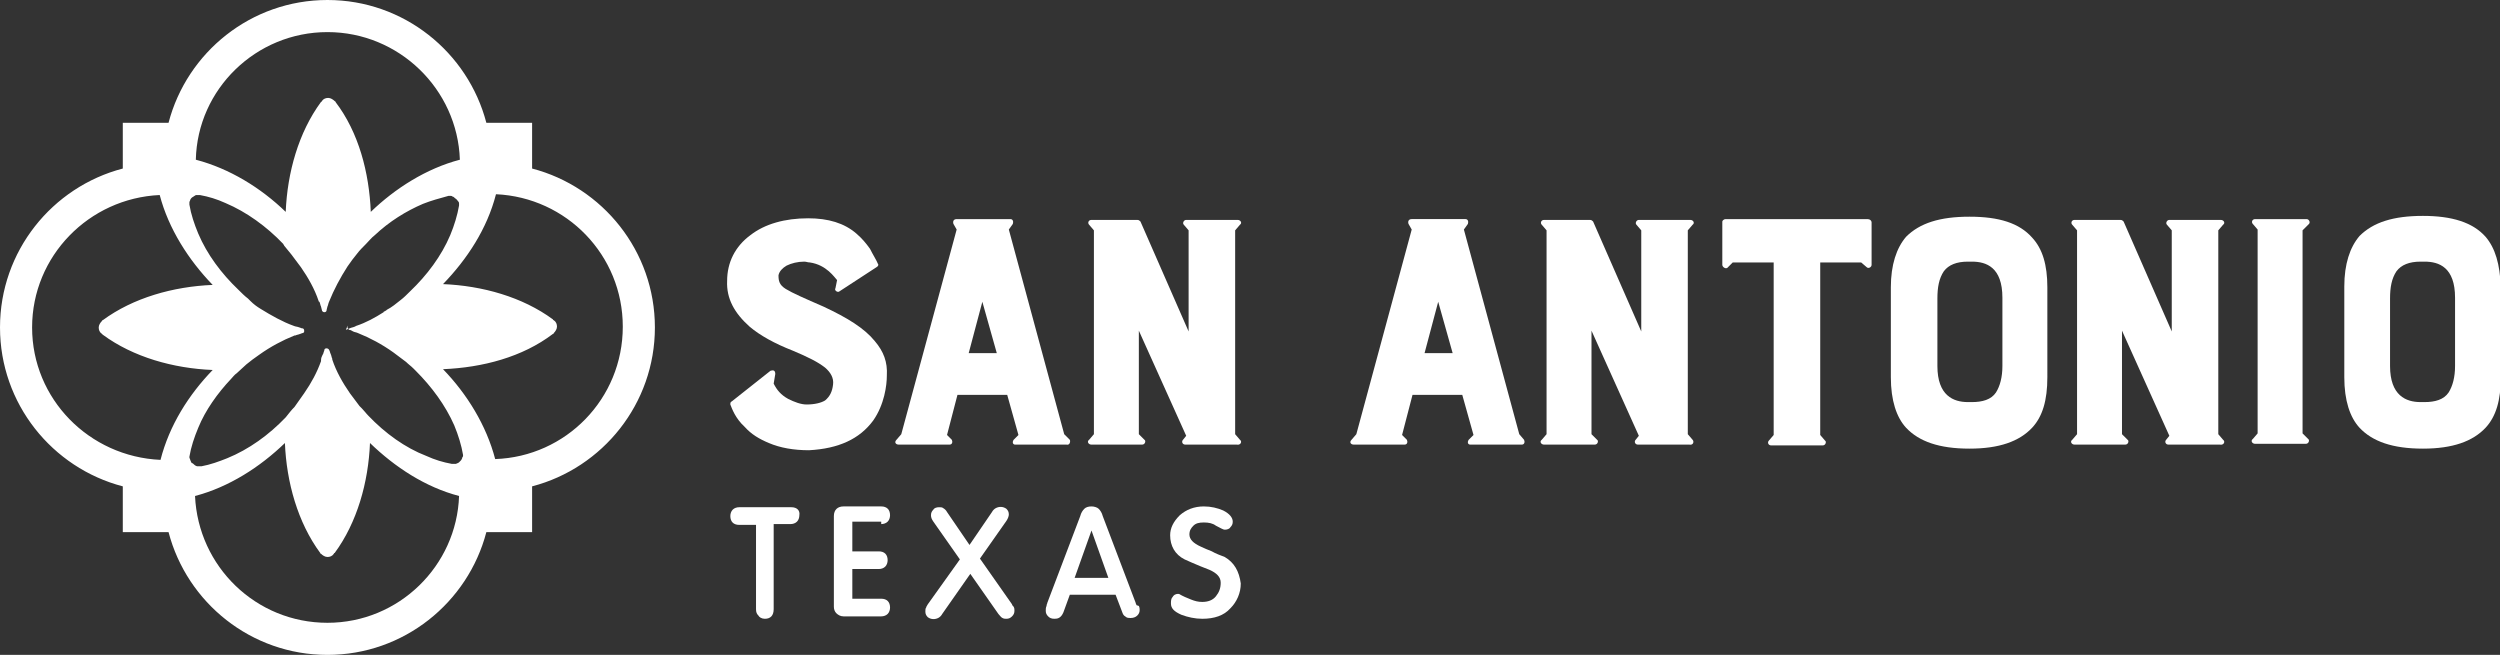
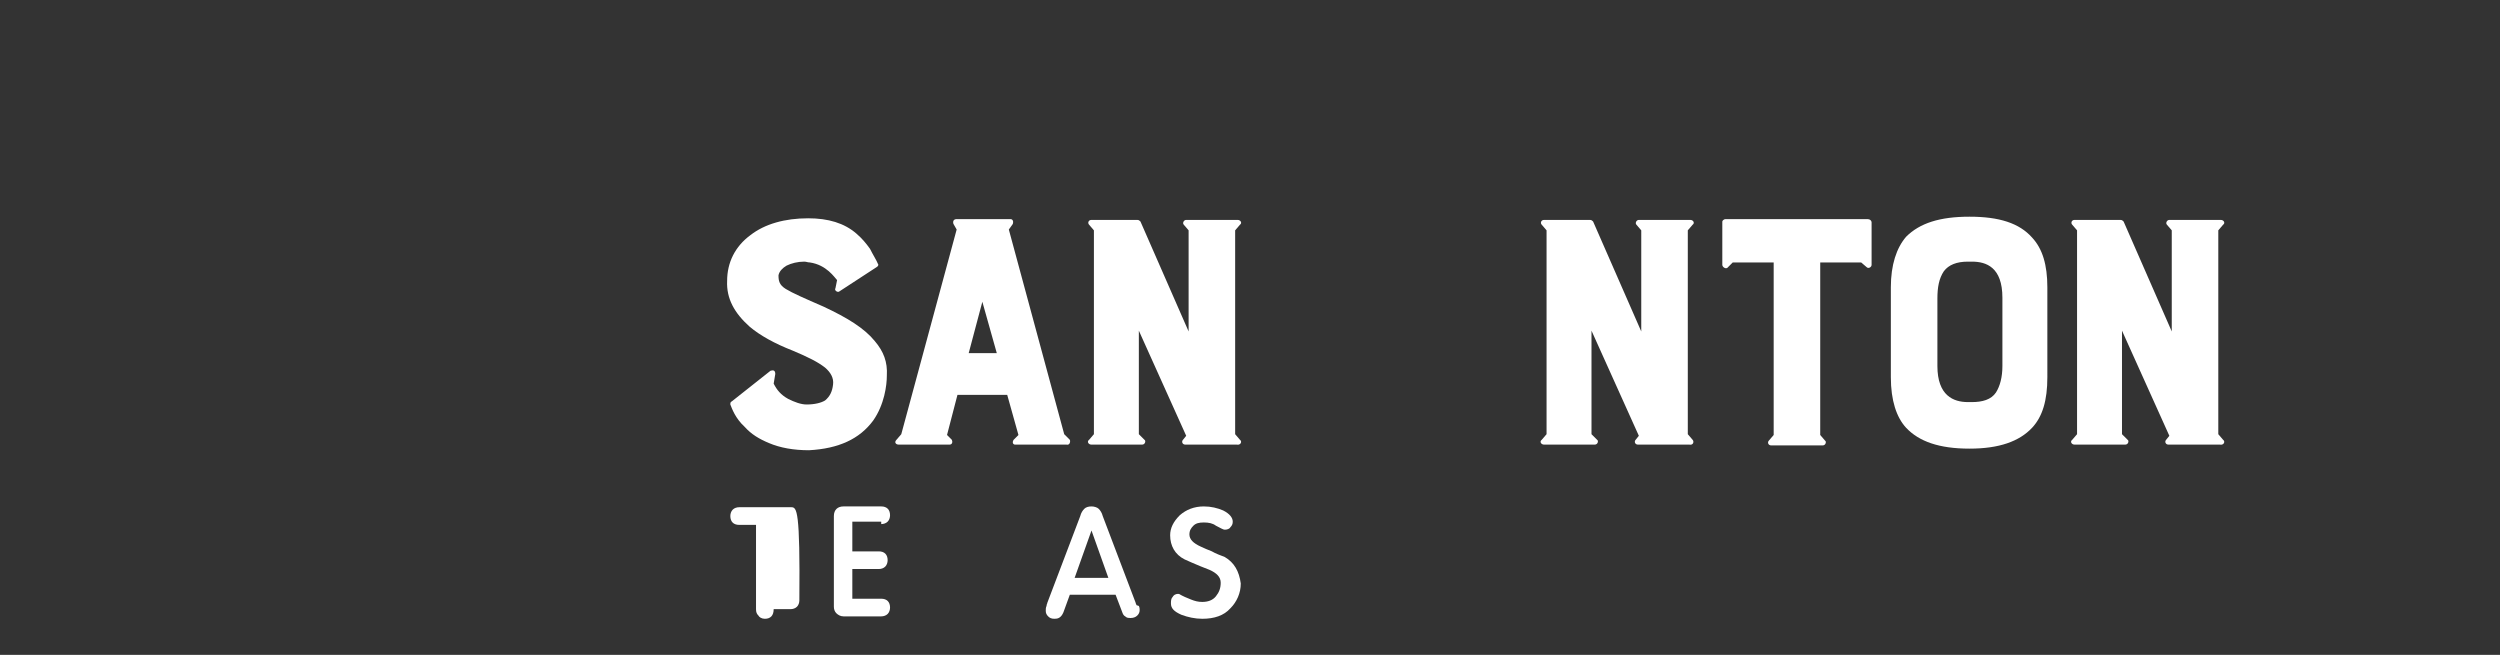
<svg xmlns="http://www.w3.org/2000/svg" version="1.1" id="Capa_1" x="0px" y="0px" viewBox="0 0 311.5 81.6" style="enable-background:new 0 0 311.5 81.6;" xml:space="preserve">
  <rect x="0" y="0" width="311.5" height="81.6" fill="#333333" stroke="none" />
  <style type="text/css">
	.st0{fill:#FFFFFF;}
</style>
  <g>
-     <path class="st0" d="M66.3,21v-5.7h-5.7C58.3,6.5,50.3,0,40.8,0C31.3,0,23.3,6.5,21,15.3h-5.7V21C6.5,23.3,0,31.3,0,40.8   c0,9.5,6.5,17.5,15.3,19.8v5.7H21c2.3,8.8,10.3,15.3,19.8,15.3c9.5,0,17.5-6.5,19.8-15.3h5.7v-5.7c8.8-2.3,15.3-10.3,15.3-19.8   C81.6,31.3,75.1,23.3,66.3,21z M43.3,40.8L43.3,40.8c0,0.1,0.1,0.2,0.2,0.3c0.2,0,0.3,0.1,0.5,0.2c0.2,0.1,0.4,0.1,0.6,0.2l0,0   c1.5,0.6,3,1.4,4.4,2.4c0.5,0.4,1.1,0.8,1.6,1.2c0.3,0.3,0.6,0.5,0.9,0.8c0.1,0.1,0.2,0.2,0.3,0.3c2,2,3.7,4.3,4.8,6.8   c0.5,1.2,0.9,2.5,1.1,3.7c0,0,0,0,0,0c0,0.1,0,0.2-0.1,0.3c0,0.1-0.1,0.3-0.2,0.4c-0.1,0.1-0.2,0.2-0.2,0.2   c-0.1,0.1-0.2,0.1-0.4,0.2c-0.1,0-0.2,0-0.3,0c-0.1,0-0.1,0-0.2,0c-1.1-0.2-2.1-0.5-3.2-1c-2.6-1-5.1-2.8-7.2-5   c-0.3-0.3-0.5-0.6-0.8-0.9c-0.1-0.1-0.2-0.2-0.3-0.3c-0.4-0.5-0.8-1.1-1.2-1.6c-0.9-1.3-1.7-2.7-2.2-4.2c0,0,0,0,0-0.1   c-0.1-0.2-0.1-0.4-0.2-0.6c-0.1-0.2-0.1-0.4-0.2-0.5c0-0.1-0.2-0.2-0.3-0.2c0,0,0,0,0,0c0,0,0,0,0,0c-0.2,0-0.3,0.1-0.3,0.3   c-0.1,0.2-0.1,0.4-0.2,0.5c-0.1,0.2-0.2,0.4-0.2,0.7c0,0,0,0,0,0.1c-0.5,1.4-1.2,2.7-2.1,4c0,0,0,0,0,0c-0.4,0.6-0.8,1.1-1.2,1.7   c-0.4,0.4-0.7,0.8-1.1,1.3c-2.1,2.2-4.6,4-7.3,5.1c-1,0.4-2.1,0.8-3.2,1c-0.1,0-0.1,0-0.2,0c-0.1,0-0.2,0-0.3,0   c-0.1,0-0.3-0.1-0.4-0.2c-0.1-0.1-0.2-0.2-0.3-0.2c-0.1-0.1-0.1-0.2-0.2-0.4c0-0.1-0.1-0.2-0.1-0.3c0,0,0,0,0-0.1   c0.2-1.2,0.6-2.4,1.1-3.6c0.9-2.2,2.4-4.3,4.1-6.1c0.2-0.2,0.4-0.5,0.7-0.7c0.4-0.4,0.8-0.7,1.2-1.1c0.5-0.4,1-0.8,1.6-1.2   c1.4-1,2.9-1.8,4.4-2.4c0,0,0.1,0,0.1,0c0.2-0.1,0.4-0.1,0.6-0.2c0.1,0,0.2-0.1,0.3-0.1c0.1,0,0.2-0.1,0.2-0.2v0c0,0,0-0.1,0-0.1   c0-0.2-0.1-0.3-0.3-0.3c-0.1,0-0.2-0.1-0.3-0.1c-0.2-0.1-0.5-0.1-0.7-0.2c0,0,0,0,0,0c-1.4-0.5-2.8-1.3-4.1-2.1   c-0.5-0.3-0.9-0.6-1.3-1c-0.1-0.1-0.2-0.2-0.3-0.3c-0.4-0.3-0.8-0.7-1.2-1.1c-2.1-2-3.9-4.4-5-7c-0.5-1.2-0.9-2.4-1.1-3.6   c0,0,0,0,0-0.1c0-0.1,0-0.1,0-0.2c0-0.1,0.1-0.2,0.1-0.3c0.1-0.2,0.2-0.3,0.4-0.4c0.1-0.1,0.2-0.1,0.3-0.2c0.1,0,0.2,0,0.3,0   c0.1,0,0.1,0,0.2,0c1.1,0.2,2.1,0.5,3.2,1c2.6,1.1,5.1,2.9,7.2,5.1c0,0.1,0.1,0.1,0.1,0.2c0.3,0.4,0.6,0.7,0.9,1.1   c0.4,0.5,0.8,1.1,1.2,1.6c0.9,1.3,1.7,2.7,2.2,4.2c0,0,0,0.1,0.1,0.1c0.1,0.2,0.1,0.4,0.2,0.6c0,0.1,0.1,0.3,0.1,0.4   c0,0.2,0.2,0.3,0.3,0.3l0,0h0c0.2,0,0.3-0.1,0.3-0.3c0-0.1,0.1-0.3,0.1-0.4c0.1-0.2,0.1-0.4,0.2-0.6c0,0,0,0,0,0   c0.6-1.5,1.4-3,2.3-4.4c0.4-0.6,0.8-1.1,1.2-1.6c0.3-0.4,0.7-0.8,1.1-1.2c0.4-0.4,0.7-0.8,1.1-1.1c1.8-1.7,3.9-3,6-3.9   c1-0.4,2.1-0.7,3.2-1c0.1,0,0.1,0,0.2,0c0.1,0,0.2,0,0.3,0.1c0.1,0,0.2,0.1,0.3,0.2c0.2,0.1,0.3,0.3,0.4,0.4   c0.1,0.1,0.1,0.2,0.1,0.3c0,0.1,0,0.1,0,0.2c0,0,0,0,0,0c-0.2,1.2-0.6,2.5-1.1,3.7c-1.1,2.6-2.9,5-5,7c-0.4,0.4-0.8,0.8-1.2,1.1   c-0.5,0.4-1.1,0.9-1.7,1.2c0,0-0.1,0.1-0.1,0.1c-0.1,0-0.1,0.1-0.2,0.1c0,0-0.1,0-0.1,0.1c-1.1,0.7-2.2,1.3-3.4,1.7   c-0.1,0-0.1,0.1-0.2,0.1c-0.2,0.1-0.4,0.1-0.6,0.2c-0.2,0.1-0.3,0.1-0.5,0.2C43.4,40.4,43.3,40.5,43.3,40.8   C43.3,40.7,43.3,40.7,43.3,40.8z M40.8,4c8.9,0,16.2,7.1,16.5,15.9c-4.2,1.1-8.1,3.6-11.1,6.5c-0.2-4.9-1.5-9.9-4.4-13.7   c0,0,0-0.1-0.1-0.1l0,0c-0.2-0.2-0.5-0.4-0.8-0.4c0,0,0,0,0,0c-0.3,0-0.6,0.1-0.8,0.4l0,0c0,0,0,0.1-0.1,0.1   c-2.8,3.8-4.2,8.8-4.4,13.7c-3.1-3-7-5.4-11.2-6.5C24.6,11.1,31.9,4,40.8,4z M4,40.8c0-8.9,7.1-16.1,15.9-16.5   c1.1,4.2,3.6,8.1,6.6,11.2c-4.9,0.2-9.9,1.6-13.7,4.4c0,0-0.1,0-0.1,0.1l0,0c-0.2,0.2-0.4,0.5-0.4,0.8c0,0.3,0.1,0.6,0.4,0.8   l0.1,0.1c3.8,2.8,8.8,4.2,13.7,4.4c-3,3.1-5.4,6.9-6.5,11.2C11.1,56.9,4,49.7,4,40.8z M40.8,77.6c-8.9,0-16.1-7-16.5-15.8   c4.2-1.1,8.1-3.6,11.2-6.6c0.2,4.9,1.6,9.9,4.4,13.7c0,0,0,0.1,0.1,0.1l0,0c0.2,0.2,0.5,0.4,0.8,0.4c0,0,0,0,0,0   c0.3,0,0.6-0.1,0.8-0.4l0,0c0,0,0-0.1,0.1-0.1c2.8-3.8,4.2-8.8,4.4-13.7c3.1,3,6.9,5.5,11.1,6.6C56.9,70.5,49.7,77.6,40.8,77.6z    M61.7,57.2c-1.1-4.2-3.5-8.1-6.5-11.2c4.9-0.2,9.9-1.5,13.7-4.4c0,0,0.1,0,0.1-0.1l0,0c0.2-0.2,0.4-0.5,0.4-0.8   c0-0.3-0.1-0.6-0.4-0.8l0,0c0,0-0.1,0-0.1-0.1c-3.8-2.8-8.8-4.2-13.7-4.4c3-3.1,5.5-6.9,6.6-11.2c8.8,0.4,15.8,7.6,15.8,16.5   C77.6,49.7,70.5,56.9,61.7,57.2z" />
    <path class="st0" d="M108.8,52.4c1.4-2,1.7-4.4,1.7-5.6c0.1-1.7-0.4-3-1.5-4.3c-1.3-1.6-3.4-2.9-6.4-4.3c-2.3-1-3.9-1.7-4.7-2.2   c-0.8-0.5-0.9-1-0.9-1.7c0.1-0.5,0.5-0.9,1-1.2c0.6-0.3,1.4-0.5,2.2-0.5c0.3,0,0.4,0.1,0.7,0.1c2.1,0.3,3.1,1.9,3.4,2.2l-0.2,1   c-0.2,0.3,0.3,0.6,0.5,0.4l4.6-3c0.2-0.1,0.3-0.3,0.2-0.4c-0.2-0.5-0.6-1.1-1-1.9c-0.5-0.7-1-1.3-1.7-1.9c-1.5-1.3-3.5-1.9-6-1.9   c-2.9,0-5.4,0.7-7.2,2.1c-1.9,1.4-2.9,3.4-2.9,5.7c-0.1,2.2,0.9,4,2.8,5.7c1.3,1.1,3.1,2.1,5.4,3c1.9,0.8,3.1,1.4,4,2.1   c0.7,0.6,1.1,1.3,1,2.1c-0.1,0.9-0.4,1.5-1,2c-0.5,0.3-1.3,0.5-2.3,0.5c-0.7,0-1.5-0.3-2.3-0.7c-0.9-0.5-1.4-1.1-1.8-1.9l0.2-1.2   c0-0.5-0.3-0.5-0.6-0.4l-4.8,3.8c-0.2,0.1-0.2,0.2-0.2,0.4c0.2,0.5,0.6,1.7,1.8,2.8c0.8,0.9,1.8,1.5,3,2c1.4,0.6,3.1,0.9,5,0.9   C104.5,55.9,107.1,54.7,108.8,52.4z" />
    <path class="st0" d="M133.3,54.8l-0.7-0.7l-6.9-25.5l0.5-0.7c0.1-0.3,0-0.6-0.3-0.6h-6.7c-0.4,0-0.5,0.3-0.4,0.6l0.4,0.7l-6.9,25.5   l-0.6,0.7c-0.3,0.3-0.1,0.6,0.3,0.6h6.3c0.4,0,0.4-0.4,0.3-0.6l-0.6-0.6l1.3-5h6.2l1.4,5l-0.6,0.6c-0.2,0.3-0.1,0.6,0.2,0.6h6.4   C133.3,55.5,133.4,55,133.3,54.8z M120.7,44l1.7-6.4l1.8,6.4H120.7z" />
    <path class="st0" d="M154.5,54.8l-0.6-0.7V28.7l0.6-0.7c0.3-0.2,0.1-0.6-0.3-0.6h-6.4c-0.3,0-0.5,0.4-0.3,0.6l0.6,0.7v12.6l-6-13.7   c-0.1-0.1-0.2-0.2-0.4-0.2h-5.7c-0.4,0-0.5,0.4-0.3,0.6l0.6,0.7v25.4l-0.6,0.7c-0.3,0.2-0.1,0.6,0.3,0.6h6.3c0.4,0,0.5-0.5,0.3-0.6   l-0.7-0.7V41.2l5.9,13.1l-0.4,0.5c-0.2,0.2-0.1,0.6,0.3,0.6h6.4C154.6,55.5,154.8,55,154.5,54.8z" />
-     <path class="st0" d="M189.3,54.1l-6.9-25.5l0.5-0.7c0.1-0.3,0-0.6-0.3-0.6h-6.7c-0.4,0-0.5,0.3-0.4,0.6l0.4,0.7l-6.9,25.5l-0.6,0.7   c-0.3,0.3-0.1,0.6,0.3,0.6h6.3c0.4,0,0.4-0.4,0.3-0.6l-0.6-0.6l1.3-5h6.2l1.4,5l-0.6,0.6c-0.2,0.3-0.1,0.6,0.2,0.6h6.4   c0.4,0,0.4-0.4,0.3-0.6L189.3,54.1z M177.5,44l1.7-6.4L181,44H177.5z" />
    <path class="st0" d="M210.9,54.8l-0.6-0.7V28.7l0.6-0.7c0.3-0.2,0.1-0.6-0.3-0.6h-6.4c-0.3,0-0.5,0.4-0.3,0.6l0.6,0.7v12.6l-6-13.7   c-0.1-0.1-0.2-0.2-0.4-0.2h-5.7c-0.4,0-0.5,0.4-0.3,0.6l0.6,0.7v25.4l-0.6,0.7c-0.3,0.2-0.1,0.6,0.3,0.6h6.3c0.4,0,0.5-0.5,0.3-0.6   l-0.7-0.7V41.2l5.9,13.1l-0.4,0.5c-0.2,0.2-0.1,0.6,0.3,0.6h6.4C211,55.5,211.1,55,210.9,54.8z" />
    <path class="st0" d="M232.7,27.3h-17.7c-0.2,0-0.4,0.2-0.4,0.3V33c0,0.3,0.5,0.6,0.7,0.3l0.6-0.6h5.1v21.5l-0.6,0.7   c-0.2,0.2-0.1,0.6,0.3,0.6h6.4c0.4,0,0.5-0.5,0.3-0.6l-0.6-0.7V32.7h5.1l0.7,0.6c0.2,0.2,0.6,0,0.6-0.3v-5.3   C233.2,27.5,233,27.3,232.7,27.3z" />
    <path class="st0" d="M245.4,27c-3.7,0-6.2,0.8-7.9,2.5c-1.2,1.4-1.9,3.5-1.9,6.3V47c0,2.9,0.7,5,1.9,6.3c1.6,1.7,4.1,2.6,7.9,2.6   c3.7,0,6.2-0.9,7.8-2.6c1.3-1.4,1.9-3.4,1.9-6.3V35.8c0-2.8-0.6-4.8-1.9-6.2C251.6,27.8,249.1,27,245.4,27z M249.5,45.6   c0,1.4-0.3,2.5-0.8,3.3c-0.6,0.9-1.7,1.2-3,1.2h-0.5c-1.8,0-3.8-0.8-3.8-4.5v-8.4c0-1.4,0.2-2.5,0.8-3.4c0.6-0.8,1.6-1.2,3-1.2h0.5   c1.8,0,3.8,0.7,3.8,4.5V45.6z" />
    <path class="st0" d="M277,54.8l-0.6-0.7V28.7l0.6-0.7c0.3-0.2,0.1-0.6-0.3-0.6h-6.4c-0.3,0-0.5,0.4-0.3,0.6l0.6,0.7v12.6l-6-13.7   c-0.1-0.1-0.2-0.2-0.4-0.2h-5.7c-0.4,0-0.5,0.4-0.3,0.6l0.6,0.7v25.4l-0.6,0.7c-0.3,0.2-0.1,0.6,0.3,0.6h6.3c0.4,0,0.5-0.5,0.3-0.6   l-0.7-0.7V41.2l5.9,13.1l-0.4,0.5c-0.2,0.2-0.1,0.6,0.3,0.6h6.4C277.1,55.5,277.3,55,277,54.8z" />
-     <path class="st0" d="M287.7,27.9c0.2-0.2,0-0.6-0.3-0.6H281c-0.4,0-0.5,0.4-0.3,0.6l0.6,0.7v25.4l-0.6,0.7   c-0.3,0.2-0.1,0.6,0.3,0.6h6.3c0.4,0,0.5-0.5,0.3-0.6l-0.7-0.7V28.7L287.7,27.9z" />
-     <path class="st0" d="M309.7,29.5c-1.6-1.8-4.2-2.6-7.8-2.6c-3.7,0-6.2,0.8-7.9,2.5c-1.2,1.4-1.9,3.5-1.9,6.3V47   c0,2.9,0.7,5,1.9,6.3c1.6,1.7,4.1,2.6,7.9,2.6c3.7,0,6.2-0.9,7.8-2.6c1.3-1.4,1.9-3.4,1.9-6.3V35.8   C311.5,32.9,310.9,30.9,309.7,29.5z M305.9,45.6c0,1.4-0.3,2.5-0.8,3.3c-0.6,0.9-1.7,1.2-3,1.2h-0.5c-1.8,0-3.8-0.8-3.8-4.5v-8.4   c0-1.4,0.2-2.5,0.8-3.4c0.6-0.8,1.6-1.2,3-1.2h0.5c1.8,0,3.8,0.7,3.8,4.5V45.6z" />
-     <path class="st0" d="M98.6,63.2h-6.5c-0.3,0-0.6,0.1-0.8,0.3c-0.2,0.2-0.3,0.5-0.3,0.8c0,0.7,0.4,1.1,1.1,1.1h2.1v10.5   c0,0.4,0.1,0.6,0.3,0.8c0.1,0.2,0.4,0.4,0.8,0.4c0.7,0,1.1-0.4,1.1-1.2V65.3h2.1c0.3,0,0.6-0.1,0.8-0.3c0.2-0.2,0.3-0.5,0.3-0.8   C99.7,63.6,99.3,63.2,98.6,63.2z" />
+     <path class="st0" d="M98.6,63.2h-6.5c-0.3,0-0.6,0.1-0.8,0.3c-0.2,0.2-0.3,0.5-0.3,0.8c0,0.7,0.4,1.1,1.1,1.1h2.1v10.5   c0,0.4,0.1,0.6,0.3,0.8c0.1,0.2,0.4,0.4,0.8,0.4c0.7,0,1.1-0.4,1.1-1.2h2.1c0.3,0,0.6-0.1,0.8-0.3c0.2-0.2,0.3-0.5,0.3-0.8   C99.7,63.6,99.3,63.2,98.6,63.2z" />
    <path class="st0" d="M109.8,65.3c0.3,0,0.6-0.1,0.8-0.3c0.2-0.2,0.3-0.5,0.3-0.8c0-0.7-0.4-1.1-1.1-1.1h-4.7   c-0.7,0-1.2,0.4-1.2,1.2v11.3c0,0.3,0.1,0.6,0.3,0.8c0.2,0.2,0.5,0.4,0.9,0.4h4.7c0.3,0,0.6-0.1,0.8-0.3c0.2-0.2,0.3-0.5,0.3-0.8   c0-0.7-0.4-1.1-1.1-1.1h-3.6v-3.7h3.3c0.3,0,0.6-0.1,0.8-0.3c0.2-0.2,0.3-0.5,0.3-0.8c0-0.7-0.4-1.1-1.1-1.1h-3.3v-3.7H109.8z" />
-     <path class="st0" d="M126.1,75.3l-4-5.7l3.3-4.7c0.2-0.3,0.3-0.6,0.3-0.8c0-0.3-0.1-0.5-0.3-0.7c-0.4-0.3-0.9-0.3-1.3-0.1   c-0.2,0.1-0.4,0.3-0.5,0.5l-2.8,4.1l-2.8-4.1c-0.1-0.2-0.3-0.4-0.5-0.5c-0.1-0.1-0.3-0.1-0.5-0.1c-0.3,0-0.6,0.1-0.7,0.3   c-0.2,0.2-0.3,0.4-0.3,0.7c0,0.3,0.1,0.5,0.3,0.8l3.3,4.7l-4,5.6c-0.1,0.2-0.2,0.3-0.2,0.4c-0.1,0.1-0.1,0.3-0.1,0.5   c0,0.3,0.1,0.5,0.3,0.7c0.4,0.3,0.9,0.3,1.3,0.1c0.2-0.1,0.4-0.3,0.5-0.5l3.5-5l3.5,5c0.2,0.2,0.3,0.4,0.5,0.5   c0.2,0.1,0.3,0.1,0.5,0.1c0.3,0,0.5-0.1,0.7-0.3c0.2-0.2,0.3-0.4,0.3-0.7c0-0.2,0-0.3-0.1-0.5C126.2,75.5,126.1,75.4,126.1,75.3z" />
    <path class="st0" d="M141.6,75.4c0-0.1-0.1-0.2-0.1-0.3l-4.1-10.8c-0.1-0.4-0.3-0.7-0.5-0.9c-0.2-0.2-0.6-0.3-0.9-0.3   c-0.4,0-0.7,0.1-0.9,0.3c-0.2,0.2-0.4,0.5-0.5,0.9l-4.1,10.8c0,0.1-0.1,0.2-0.1,0.4c-0.1,0.2-0.1,0.4-0.1,0.6   c0,0.3,0.1,0.5,0.3,0.7c0.2,0.2,0.4,0.3,0.8,0.3c0.4,0,0.8-0.1,1.1-0.8l0.8-2.2h5.7l0.8,2.1c0.1,0.3,0.2,0.5,0.4,0.6   c0.2,0.2,0.4,0.2,0.7,0.2c0.3,0,0.6-0.1,0.8-0.3c0.2-0.2,0.3-0.4,0.3-0.7c0-0.1,0-0.3-0.1-0.5L141.6,75.4z M133.9,72l2.1-5.9   l2.1,5.9H133.9z" />
    <path class="st0" d="M152.6,69.4c-0.5-0.2-1.1-0.4-1.6-0.7c-0.5-0.2-1-0.4-1.4-0.6c-0.9-0.4-1.4-0.9-1.4-1.5c0-0.5,0.2-0.8,0.5-1.1   c0.3-0.3,0.7-0.4,1.3-0.4c0.6,0,1.1,0.1,1.5,0.4c0.6,0.3,0.9,0.5,1.1,0.5c0.3,0,0.6-0.1,0.7-0.3c0.2-0.2,0.3-0.4,0.3-0.7   c0-0.5-0.4-1-1.2-1.4c-0.7-0.3-1.5-0.5-2.4-0.5c-1.2,0-2.2,0.4-3,1.1c-0.8,0.8-1.2,1.6-1.2,2.5c0,1.3,0.6,2.4,1.8,3l0.9,0.4   c0.7,0.3,1.4,0.6,2.2,0.9c0.9,0.4,1.4,0.9,1.4,1.6c0,0.7-0.2,1.2-0.6,1.7c-0.4,0.5-1,0.7-1.7,0.7c-0.5,0-0.9-0.1-1.4-0.3   c-0.5-0.2-1-0.4-1.5-0.7l-0.1,0c-0.4,0-0.6,0.2-0.7,0.4c-0.2,0.2-0.2,0.5-0.2,0.8c0,0.6,0.4,1,1.3,1.4c0.8,0.3,1.7,0.5,2.6,0.5   c1.5,0,2.7-0.4,3.5-1.3c0.8-0.8,1.3-1.9,1.3-3.1C154.4,71.2,153.8,70.1,152.6,69.4z" />
  </g>
</svg>